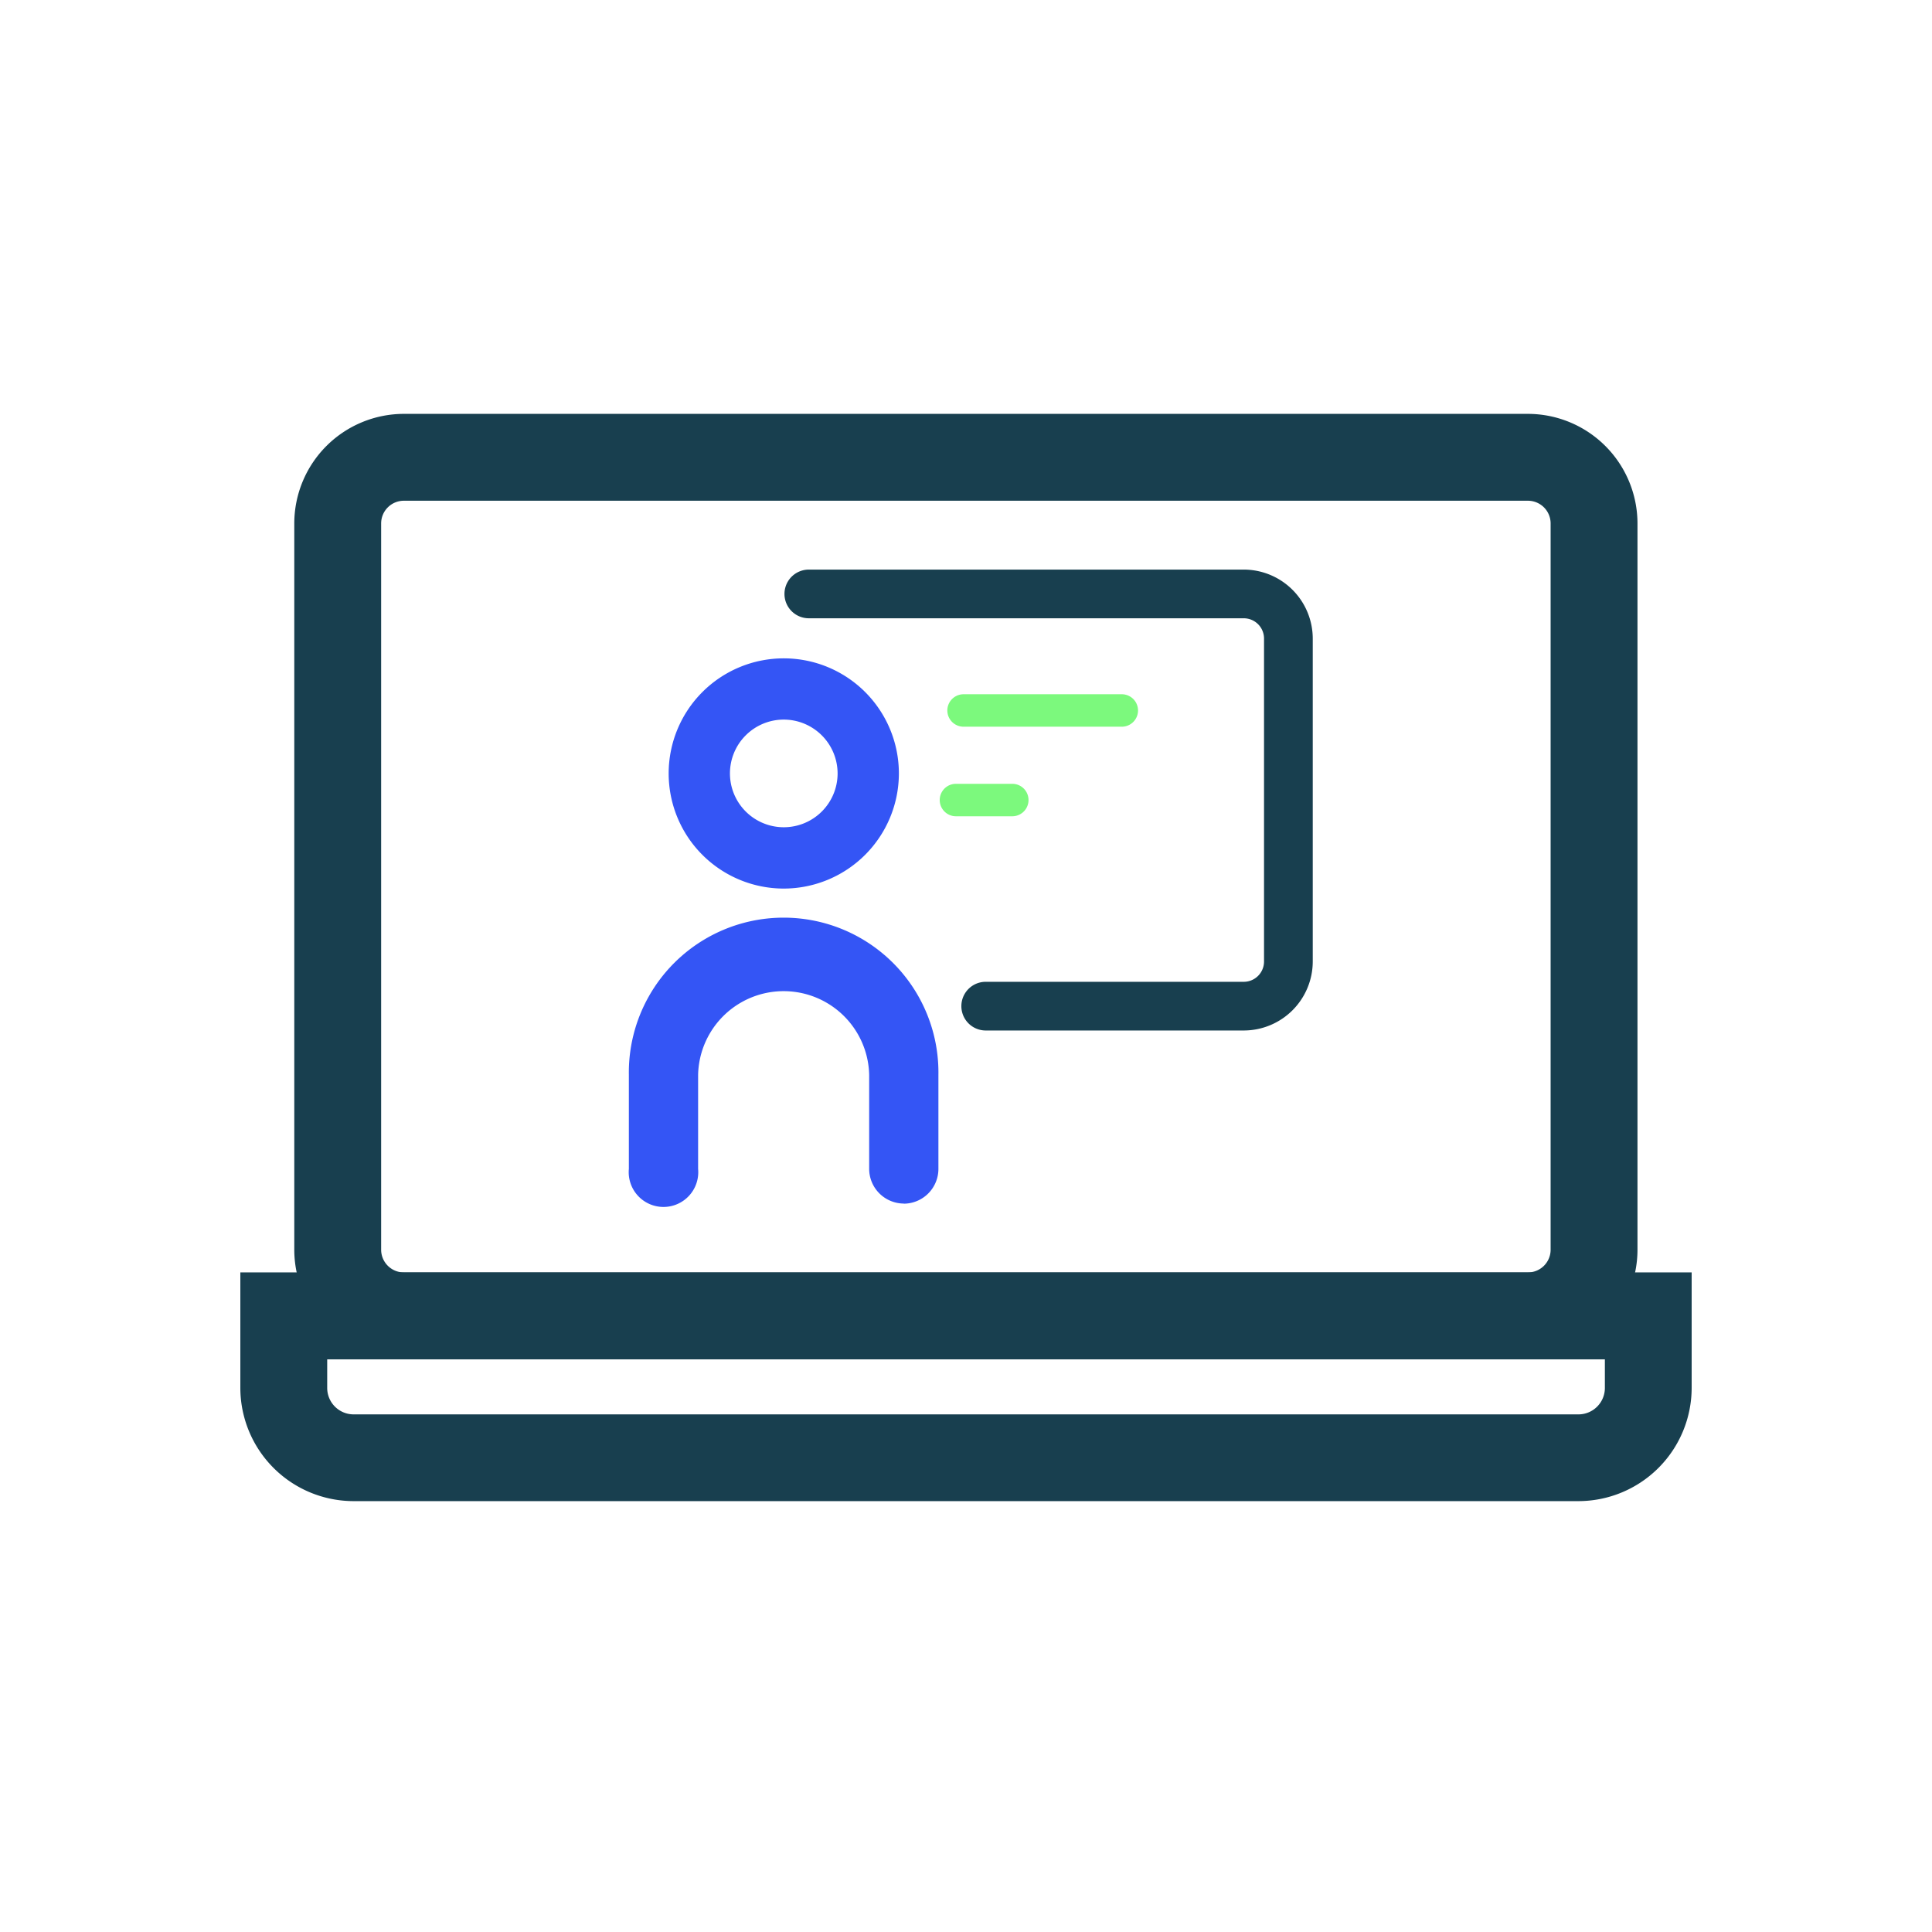
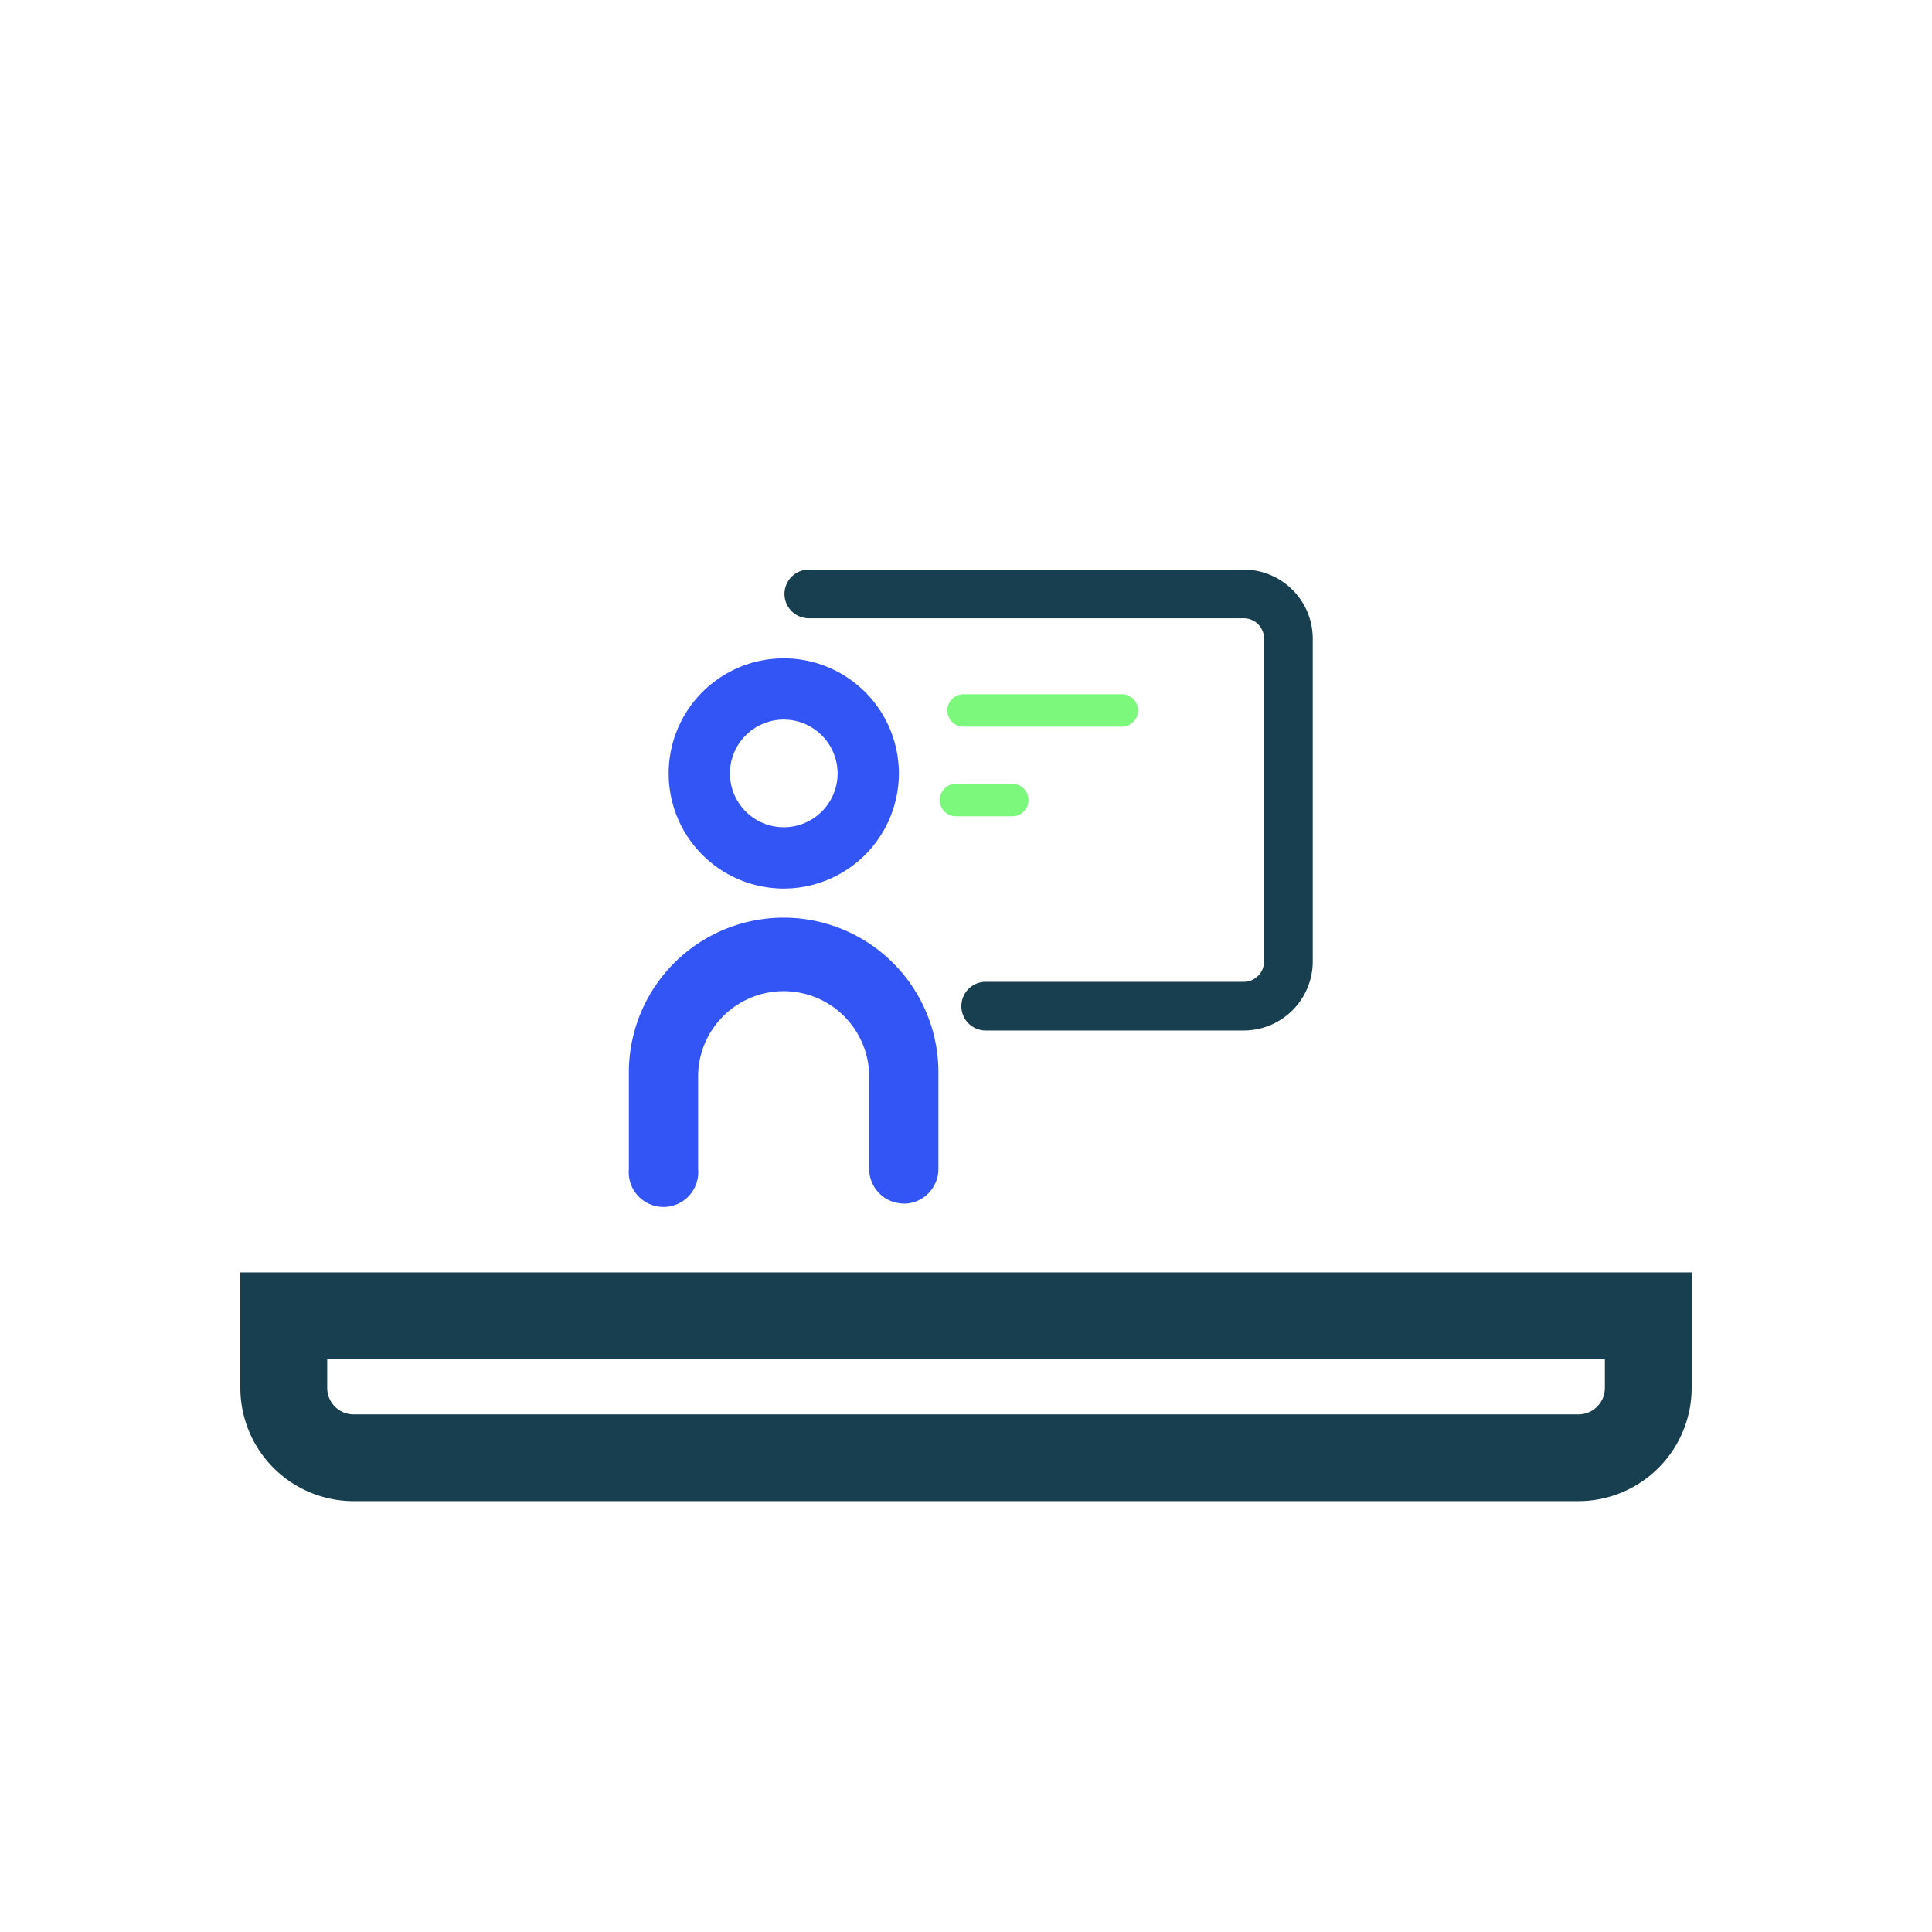
<svg xmlns="http://www.w3.org/2000/svg" width="50" height="50" viewBox="0 0 50 50">
  <defs>
    <clipPath id="clip-path">
      <rect id="Rectángulo_5307" data-name="Rectángulo 5307" width="37.56" height="28.139" fill="none" />
    </clipPath>
  </defs>
  <g id="Grupo_17601" data-name="Grupo 17601" transform="translate(103 -13418)">
    <rect id="Rectángulo_5305" data-name="Rectángulo 5305" width="50" height="50" transform="translate(-103 13418)" fill="none" />
    <g id="Grupo_17599" data-name="Grupo 17599" transform="translate(-96.78 13428.711)">
      <g id="Grupo_17598" data-name="Grupo 17598" transform="translate(0 0)" clip-path="url(#clip-path)">
        <path id="Trazado_15499" data-name="Trazado 15499" d="M17.772,14.4a2.979,2.979,0,1,1,2.979-2.979A2.982,2.982,0,0,1,17.772,14.4m0-4.373a1.393,1.393,0,1,0,1.393,1.393,1.395,1.395,0,0,0-1.393-1.393" transform="translate(-3.708 -2.115)" fill="#3455f5" />
        <path id="Trazado_15500" data-name="Trazado 15500" d="M20.538,24.819a.9.9,0,0,1-.9-.9V21.489a2.214,2.214,0,0,0-4.427,0v2.433a.9.9,0,1,1-1.792,0V21.489a4.006,4.006,0,1,1,8.011,0v2.433a.9.9,0,0,1-.9.9" transform="translate(-3.364 -4.382)" fill="#3455f5" />
        <path id="Trazado_15501" data-name="Trazado 15501" d="M30.678,17.306H24a.63.63,0,1,1,0-1.26h6.678a.525.525,0,0,0,.525-.525V7.163a.525.525,0,0,0-.525-.525H19.422a.63.63,0,1,1,0-1.26H30.678a1.788,1.788,0,0,1,1.786,1.785v8.358a1.788,1.788,0,0,1-1.786,1.785" transform="translate(-4.71 -1.348)" fill="#183f4f" />
        <path id="Trazado_15502" data-name="Trazado 15502" d="M28.932,10.523H24.837a.42.42,0,1,1,0-.84h4.095a.42.42,0,1,1,0,.84" transform="translate(-6.12 -2.427)" fill="#7cf97d" />
        <path id="Trazado_15503" data-name="Trazado 15503" d="M26.032,13.616H24.574a.42.42,0,1,1,0-.84h1.458a.42.42,0,1,1,0,.84" transform="translate(-6.054 -3.202)" fill="#7cf97d" />
-         <path id="Trazado_15504" data-name="Trazado 15504" d="M33.793,24.466H4.7a2.838,2.838,0,0,1-2.836-2.836V2.836A2.839,2.839,0,0,1,4.7,0h29.09a2.839,2.839,0,0,1,2.836,2.836V21.631a2.838,2.838,0,0,1-2.836,2.836M4.7,2.248a.588.588,0,0,0-.588.588V21.631a.588.588,0,0,0,.588.588h29.09a.588.588,0,0,0,.588-.588V2.836a.588.588,0,0,0-.588-.588Z" transform="translate(-0.468 0)" fill="#183f4f" />
        <path id="Trazado_15505" data-name="Trazado 15505" d="M34.629,35.569H2.932A2.934,2.934,0,0,1,0,32.638V29.649H37.56v2.989a2.934,2.934,0,0,1-2.931,2.931M2.248,31.9v.741a.684.684,0,0,0,.683.683h31.7a.684.684,0,0,0,.683-.683V31.9Z" transform="translate(0 -7.431)" fill="#183f4f" />
      </g>
    </g>
  </g>
</svg>